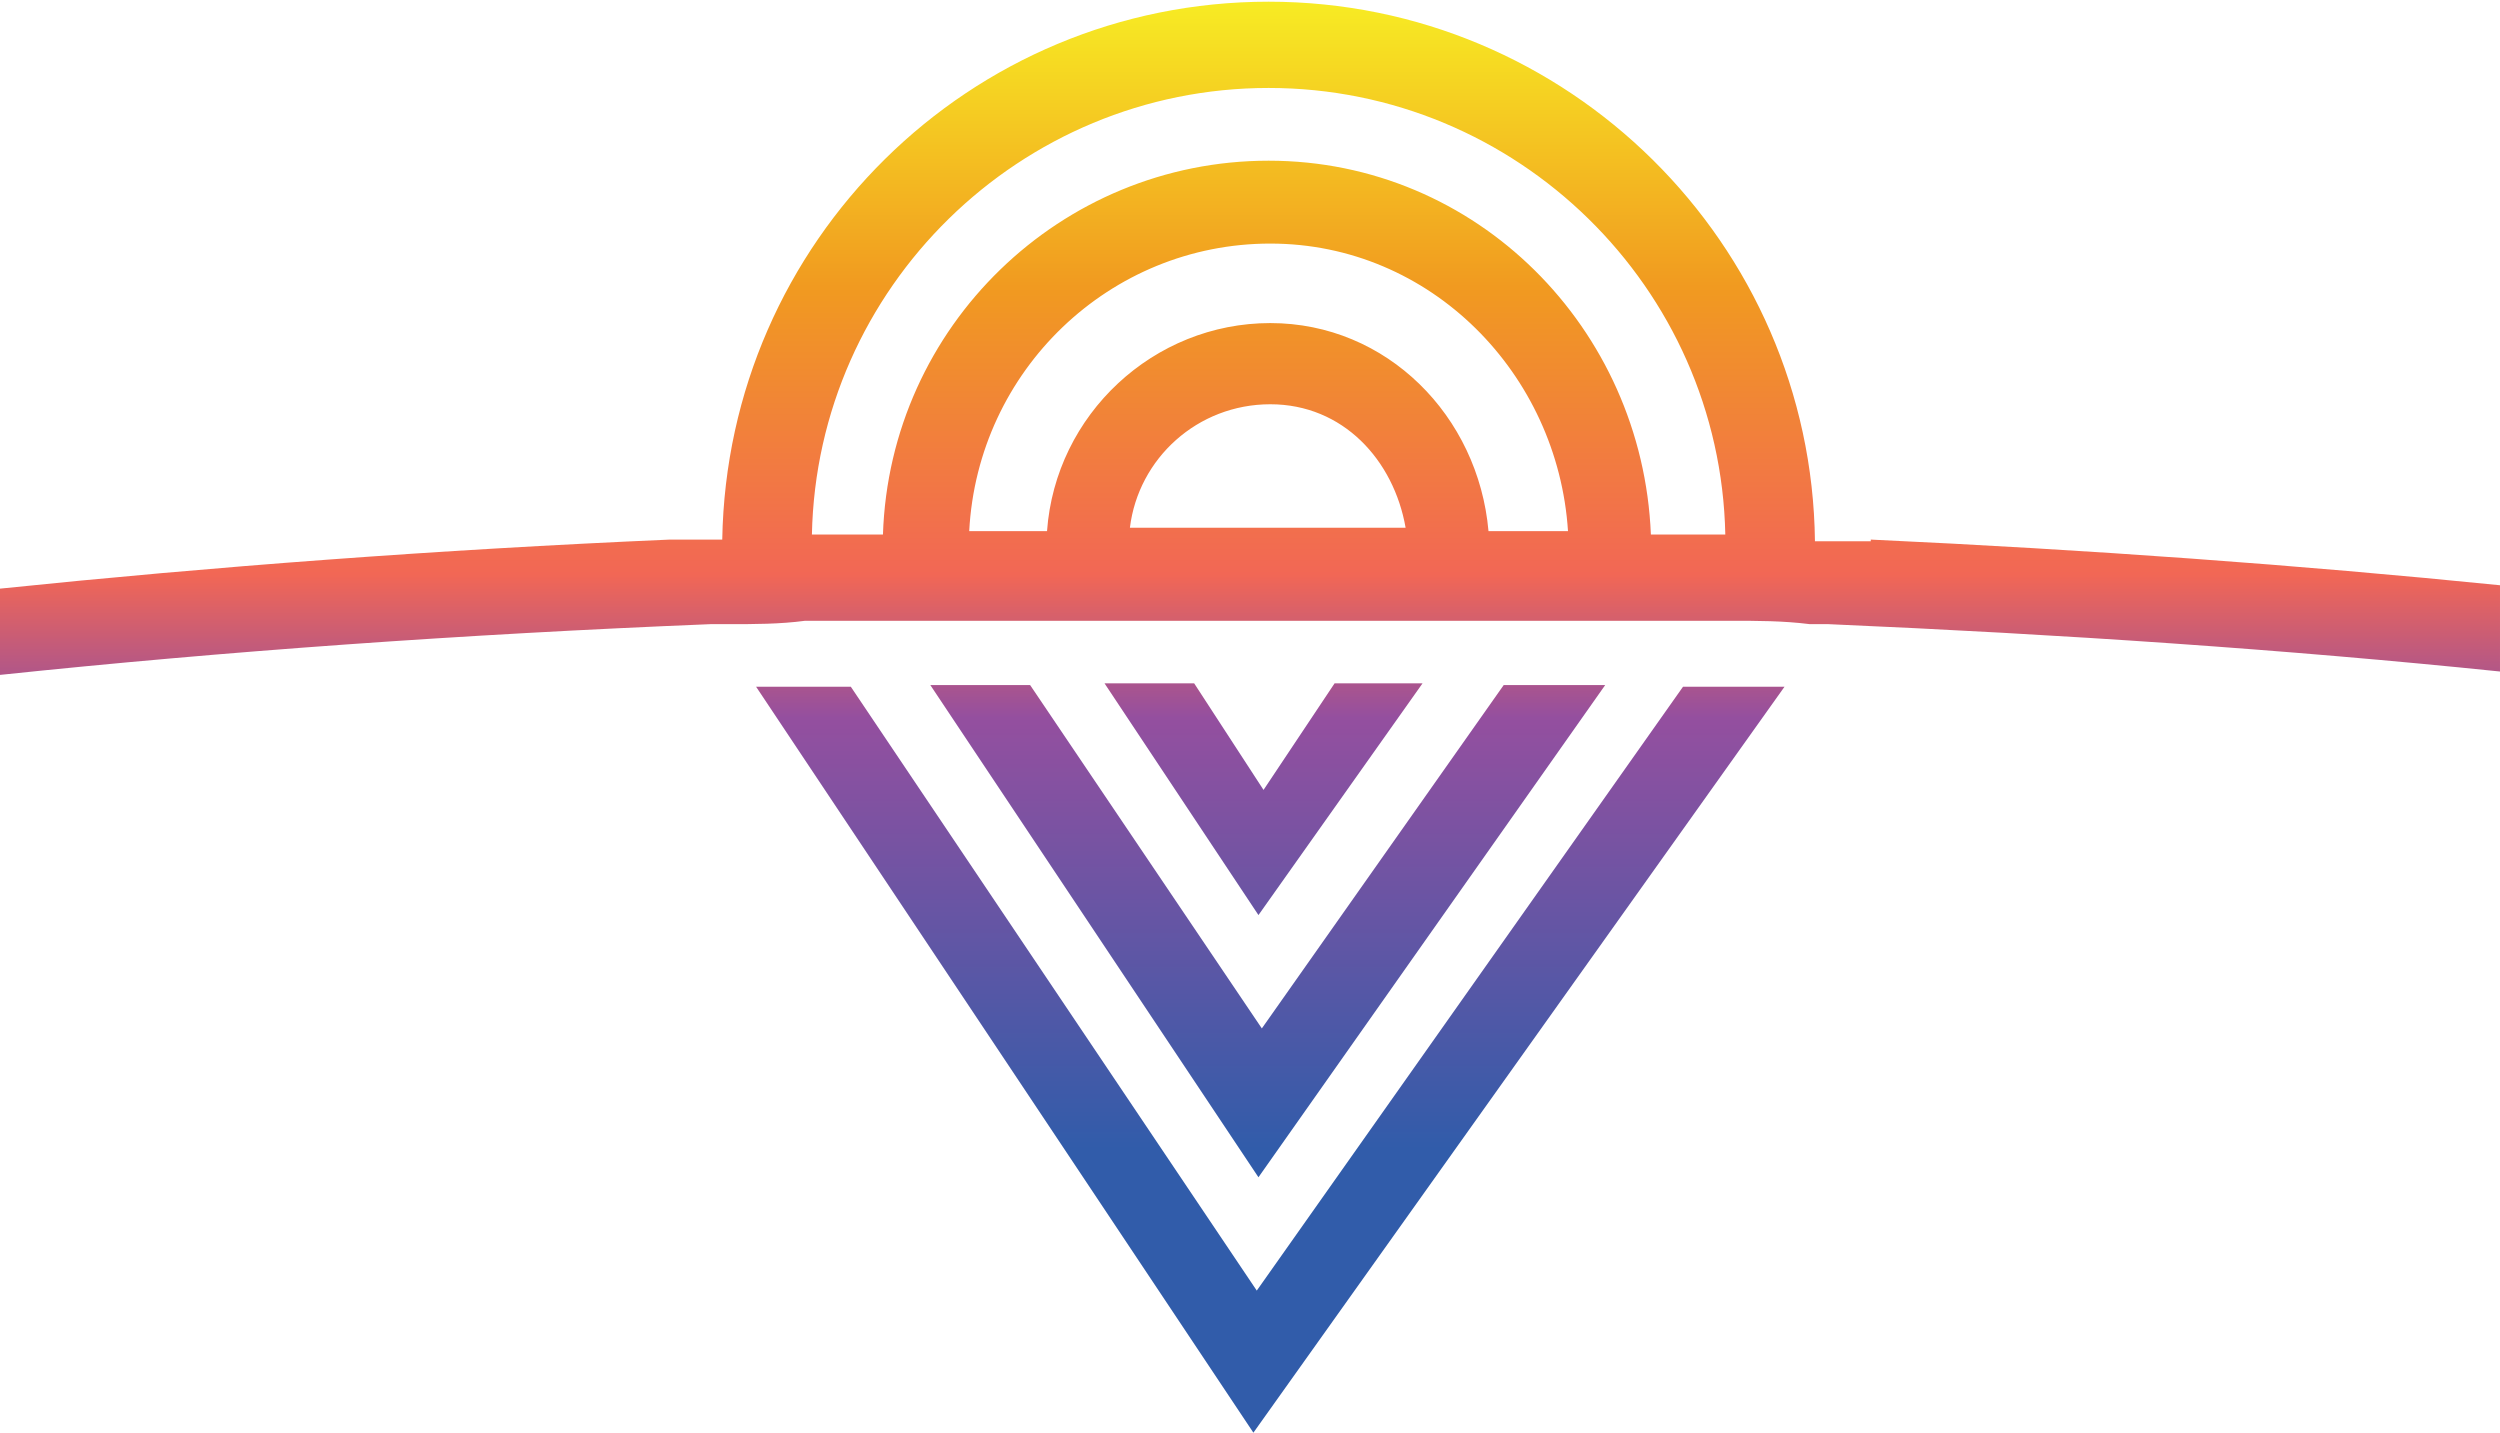
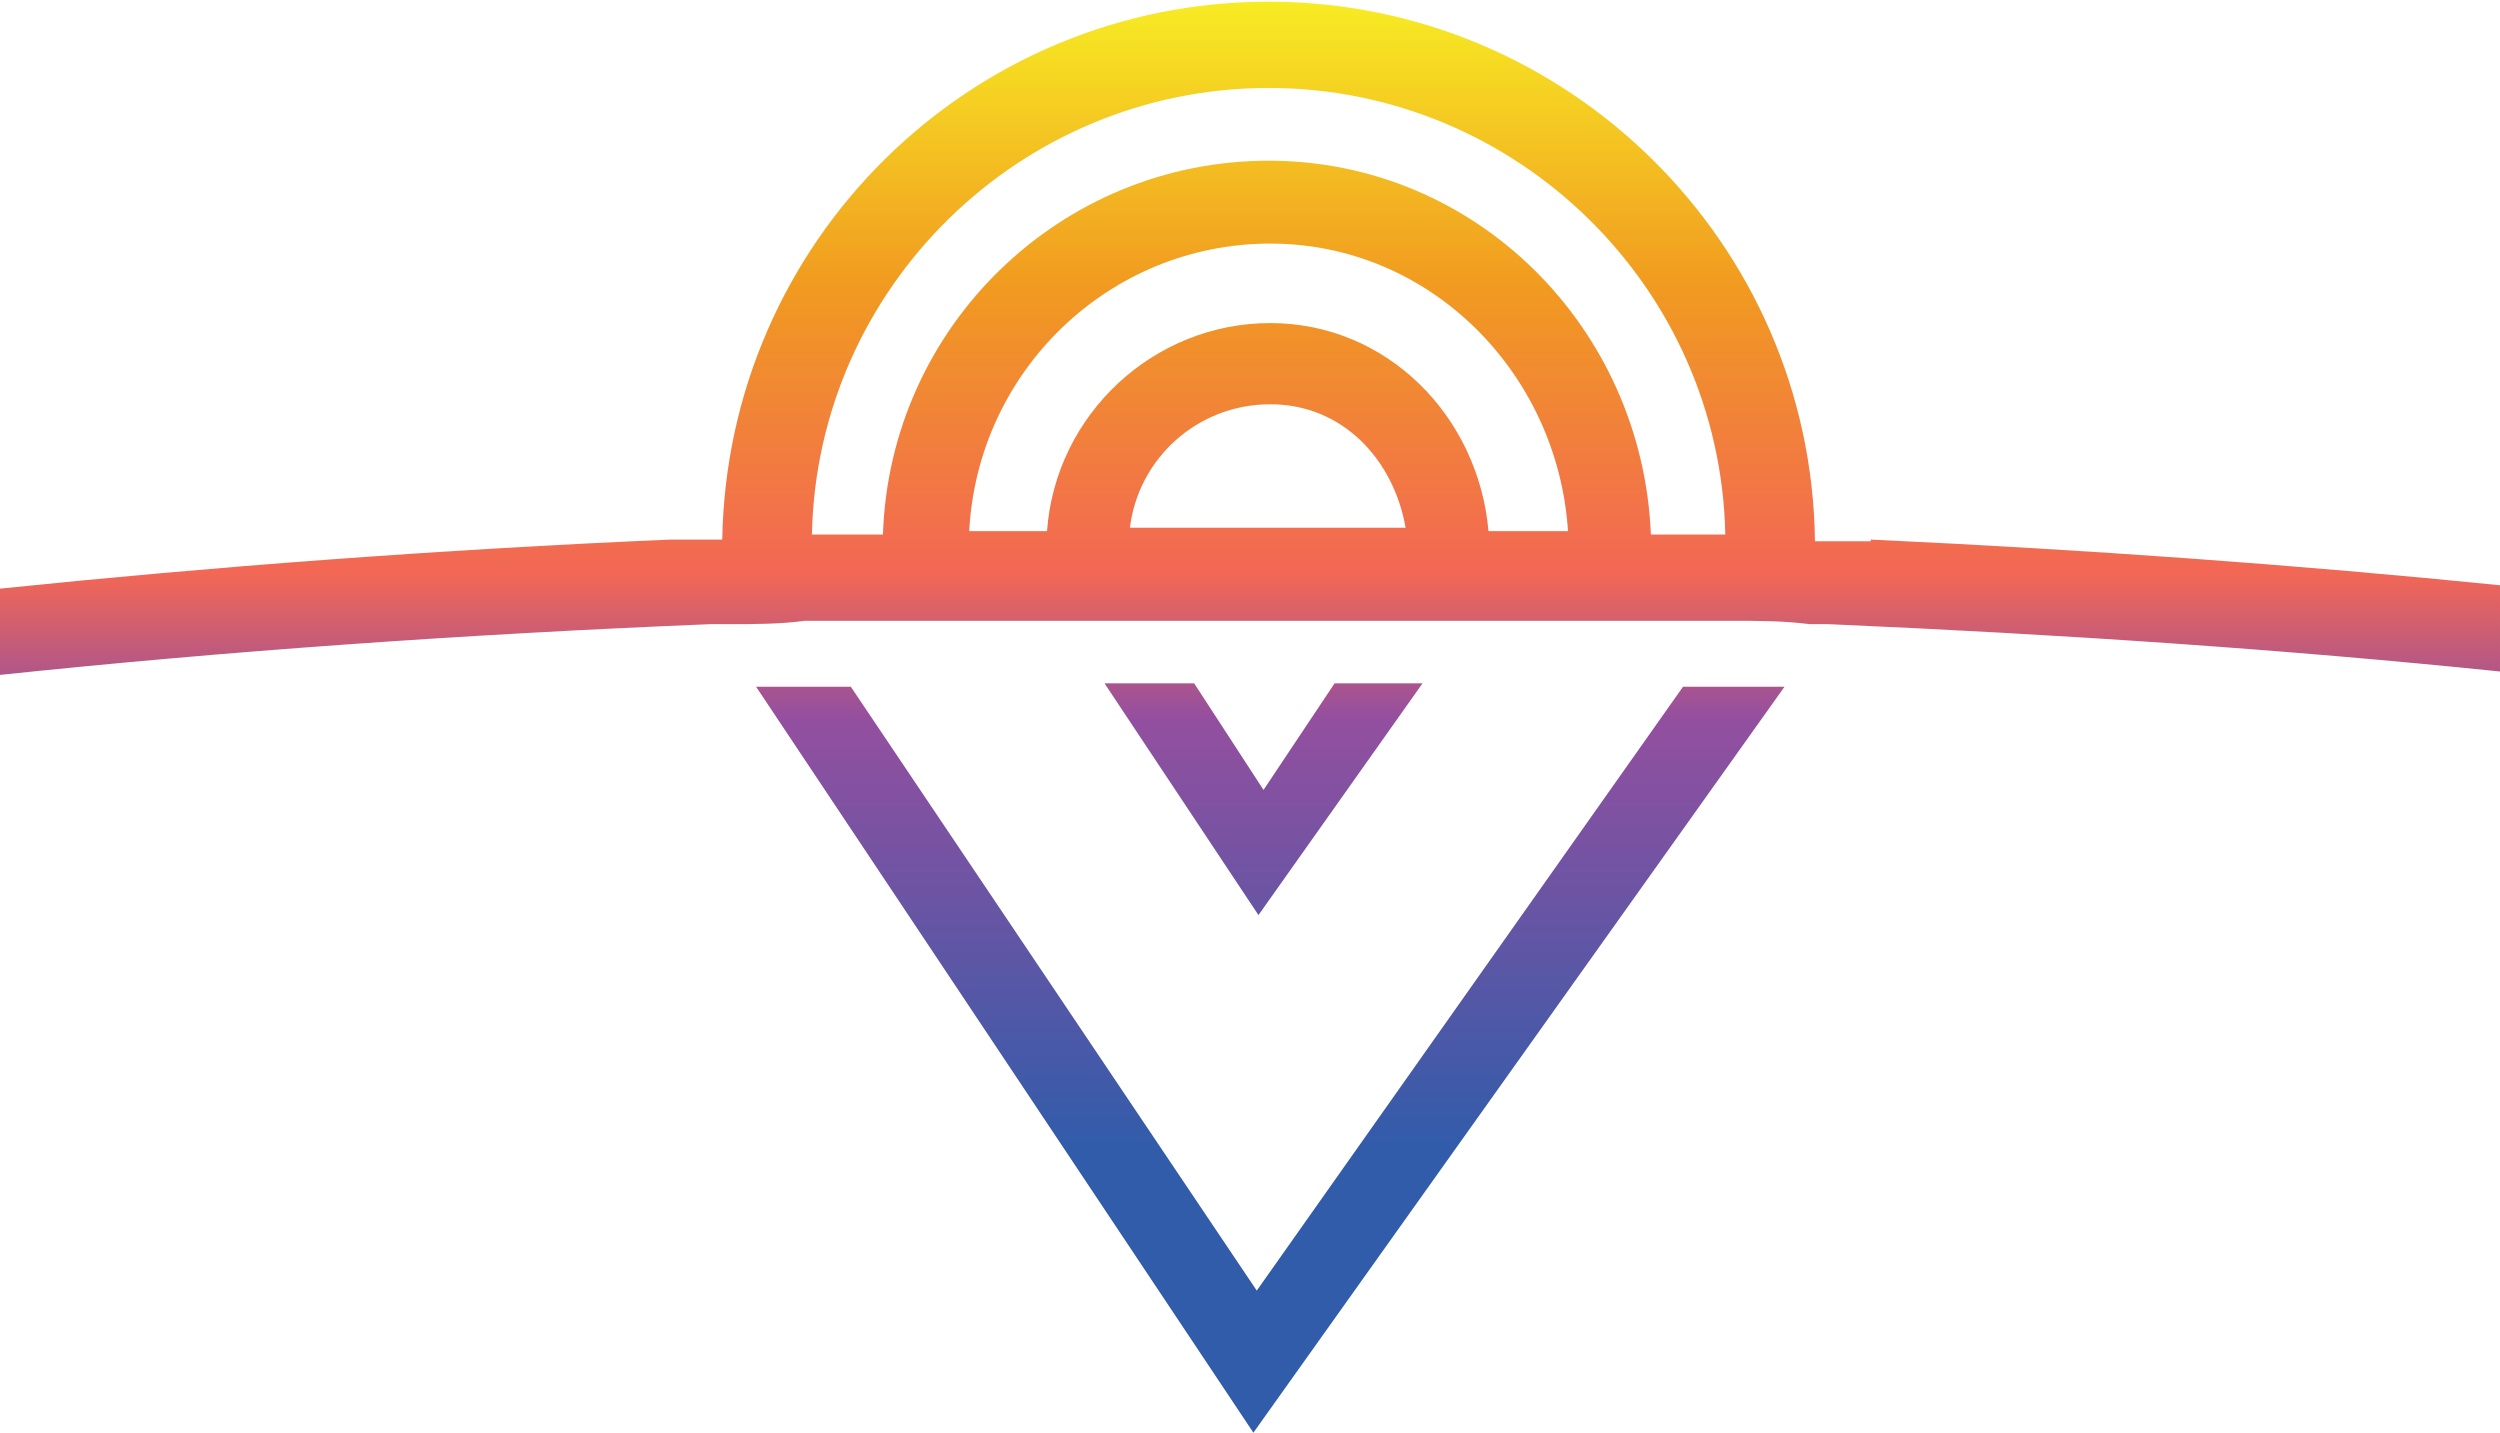
<svg xmlns="http://www.w3.org/2000/svg" id="Layer_1" version="1.1" viewBox="0 0 147.8 84.7">
  <defs>
    <style>
      .st0 {
        fill: none;
      }

      .st1 {
        fill: url(#linear-gradient2);
      }

      .st2 {
        fill: url(#linear-gradient1);
      }

      .st3 {
        fill: url(#linear-gradient3);
      }

      .st4 {
        fill: url(#linear-gradient);
      }
    </style>
    <linearGradient id="linear-gradient" x1="74.9" y1="84.2" x2="74.9" y2="-.7" gradientTransform="translate(0 84.2) scale(1 -1)" gradientUnits="userSpaceOnUse">
      <stop offset="0" stop-color="#f7ec23" />
      <stop offset=".2" stop-color="#f19a20" />
      <stop offset=".4" stop-color="#f26755" />
      <stop offset=".5" stop-color="#944f9f" />
      <stop offset=".8" stop-color="#315caa" />
    </linearGradient>
    <linearGradient id="linear-gradient1" x1="75.1" y1="84.2" x2="75.1" y2="-.7" gradientTransform="translate(0 84.2) scale(1 -1)" gradientUnits="userSpaceOnUse">
      <stop offset="0" stop-color="#f7ec23" />
      <stop offset=".2" stop-color="#f19a20" />
      <stop offset=".4" stop-color="#f26755" />
      <stop offset=".5" stop-color="#944f9f" />
      <stop offset=".8" stop-color="#315caa" />
    </linearGradient>
    <linearGradient id="linear-gradient2" x1="74.7" y1="84.2" x2="74.7" y2="-.7" gradientTransform="translate(0 84.2) scale(1 -1)" gradientUnits="userSpaceOnUse">
      <stop offset="0" stop-color="#f7ec23" />
      <stop offset=".2" stop-color="#f19a20" />
      <stop offset=".4" stop-color="#f26755" />
      <stop offset=".5" stop-color="#944f9f" />
      <stop offset=".8" stop-color="#315caa" />
    </linearGradient>
    <linearGradient id="linear-gradient3" x1="73.9" y1="84.2" x2="73.9" y2="-.7" gradientTransform="translate(0 84.2) scale(1 -1)" gradientUnits="userSpaceOnUse">
      <stop offset="0" stop-color="#f7ec23" />
      <stop offset=".2" stop-color="#f19a20" />
      <stop offset=".4" stop-color="#f26755" />
      <stop offset=".5" stop-color="#944f9f" />
      <stop offset=".8" stop-color="#315caa" />
    </linearGradient>
  </defs>
  <path class="st0" d="M75.1,24c-4.3,0-7.8,3.2-8.3,7.3h16.2c-.6-4-3.8-7.3-8-7.3h.1Z" />
  <path class="st0" d="M75.1,5.3c-14.7,0-26.7,11.8-27,26.4h4.2c.4-12.3,10.5-22.1,22.8-22.1s22,10,22.6,22.1h4.5c-.3-14.7-12.3-26.4-27-26.4h-.1Z" />
-   <path class="st0" d="M75.1,14.4c-9.6,0-17.4,7.5-17.8,17h4.6c.5-6.9,6.2-12.3,13.2-12.3s12.3,5.6,12.9,12.3h4.6c-.6-9.3-8.1-17-17.6-17h0Z" />
-   <path class="st4" d="M58.2,40.5h-3.2l19.4,29.1,20.5-29.1h-6l-14.3,20.3-13.7-20.3c-.9,0-1.8,0-2.7,0Z" />
  <path class="st2" d="M99.5,40.6l-25.2,35.7-24-35.7h-5.6l29.4,44.1,31.4-44.1h-6Z" />
  <path class="st1" d="M80.9,40.4h-2l-4.2,6.3-4.1-6.3h-5.3l9.1,13.7,9.7-13.7h-3.2Z" />
  <path class="st3" d="M110.6,32c-1.1,0-2.2,0-3.3,0-.2-17.6-14.6-31.9-32.3-31.9s-32,14.2-32.3,31.8c-1,0-2.1,0-3.1,0-13.8.6-27,1.6-39.6,2.9v5.1c13.3-1.4,27.3-2.4,42-3h1.1c1.5,0,3,0,4.5-.2h.8c1.3,0,2.6,0,3.9,0h.3c1.7,0,3.4,0,5.1,0h34.7c1.7,0,3.4,0,5.1,0h.1c1.4,0,2.7,0,4.1,0h.6c1.6,0,3.1,0,4.7.2h1.1c13.8.6,27.1,1.5,39.7,2.8v-5.1c-11.9-1.2-24.3-2.1-37.2-2.7h0ZM74.4,31.2h-7.6c.5-4.1,4-7.3,8.3-7.3s7.3,3.3,8,7.3h-8.7ZM89.4,31.4h-1.4c-.6-6.8-6-12.3-12.9-12.3s-12.7,5.4-13.2,12.3h-4.6c.5-9.5,8.3-17,17.8-17s17,7.7,17.6,17h-3.3ZM100.1,31.6h-2.5c-.5-12.2-10.3-22.1-22.6-22.1s-22.4,9.8-22.8,22.1h-4.2c.3-14.6,12.3-26.4,27-26.4s26.7,11.8,27,26.4h-2,.1Z" />
</svg>